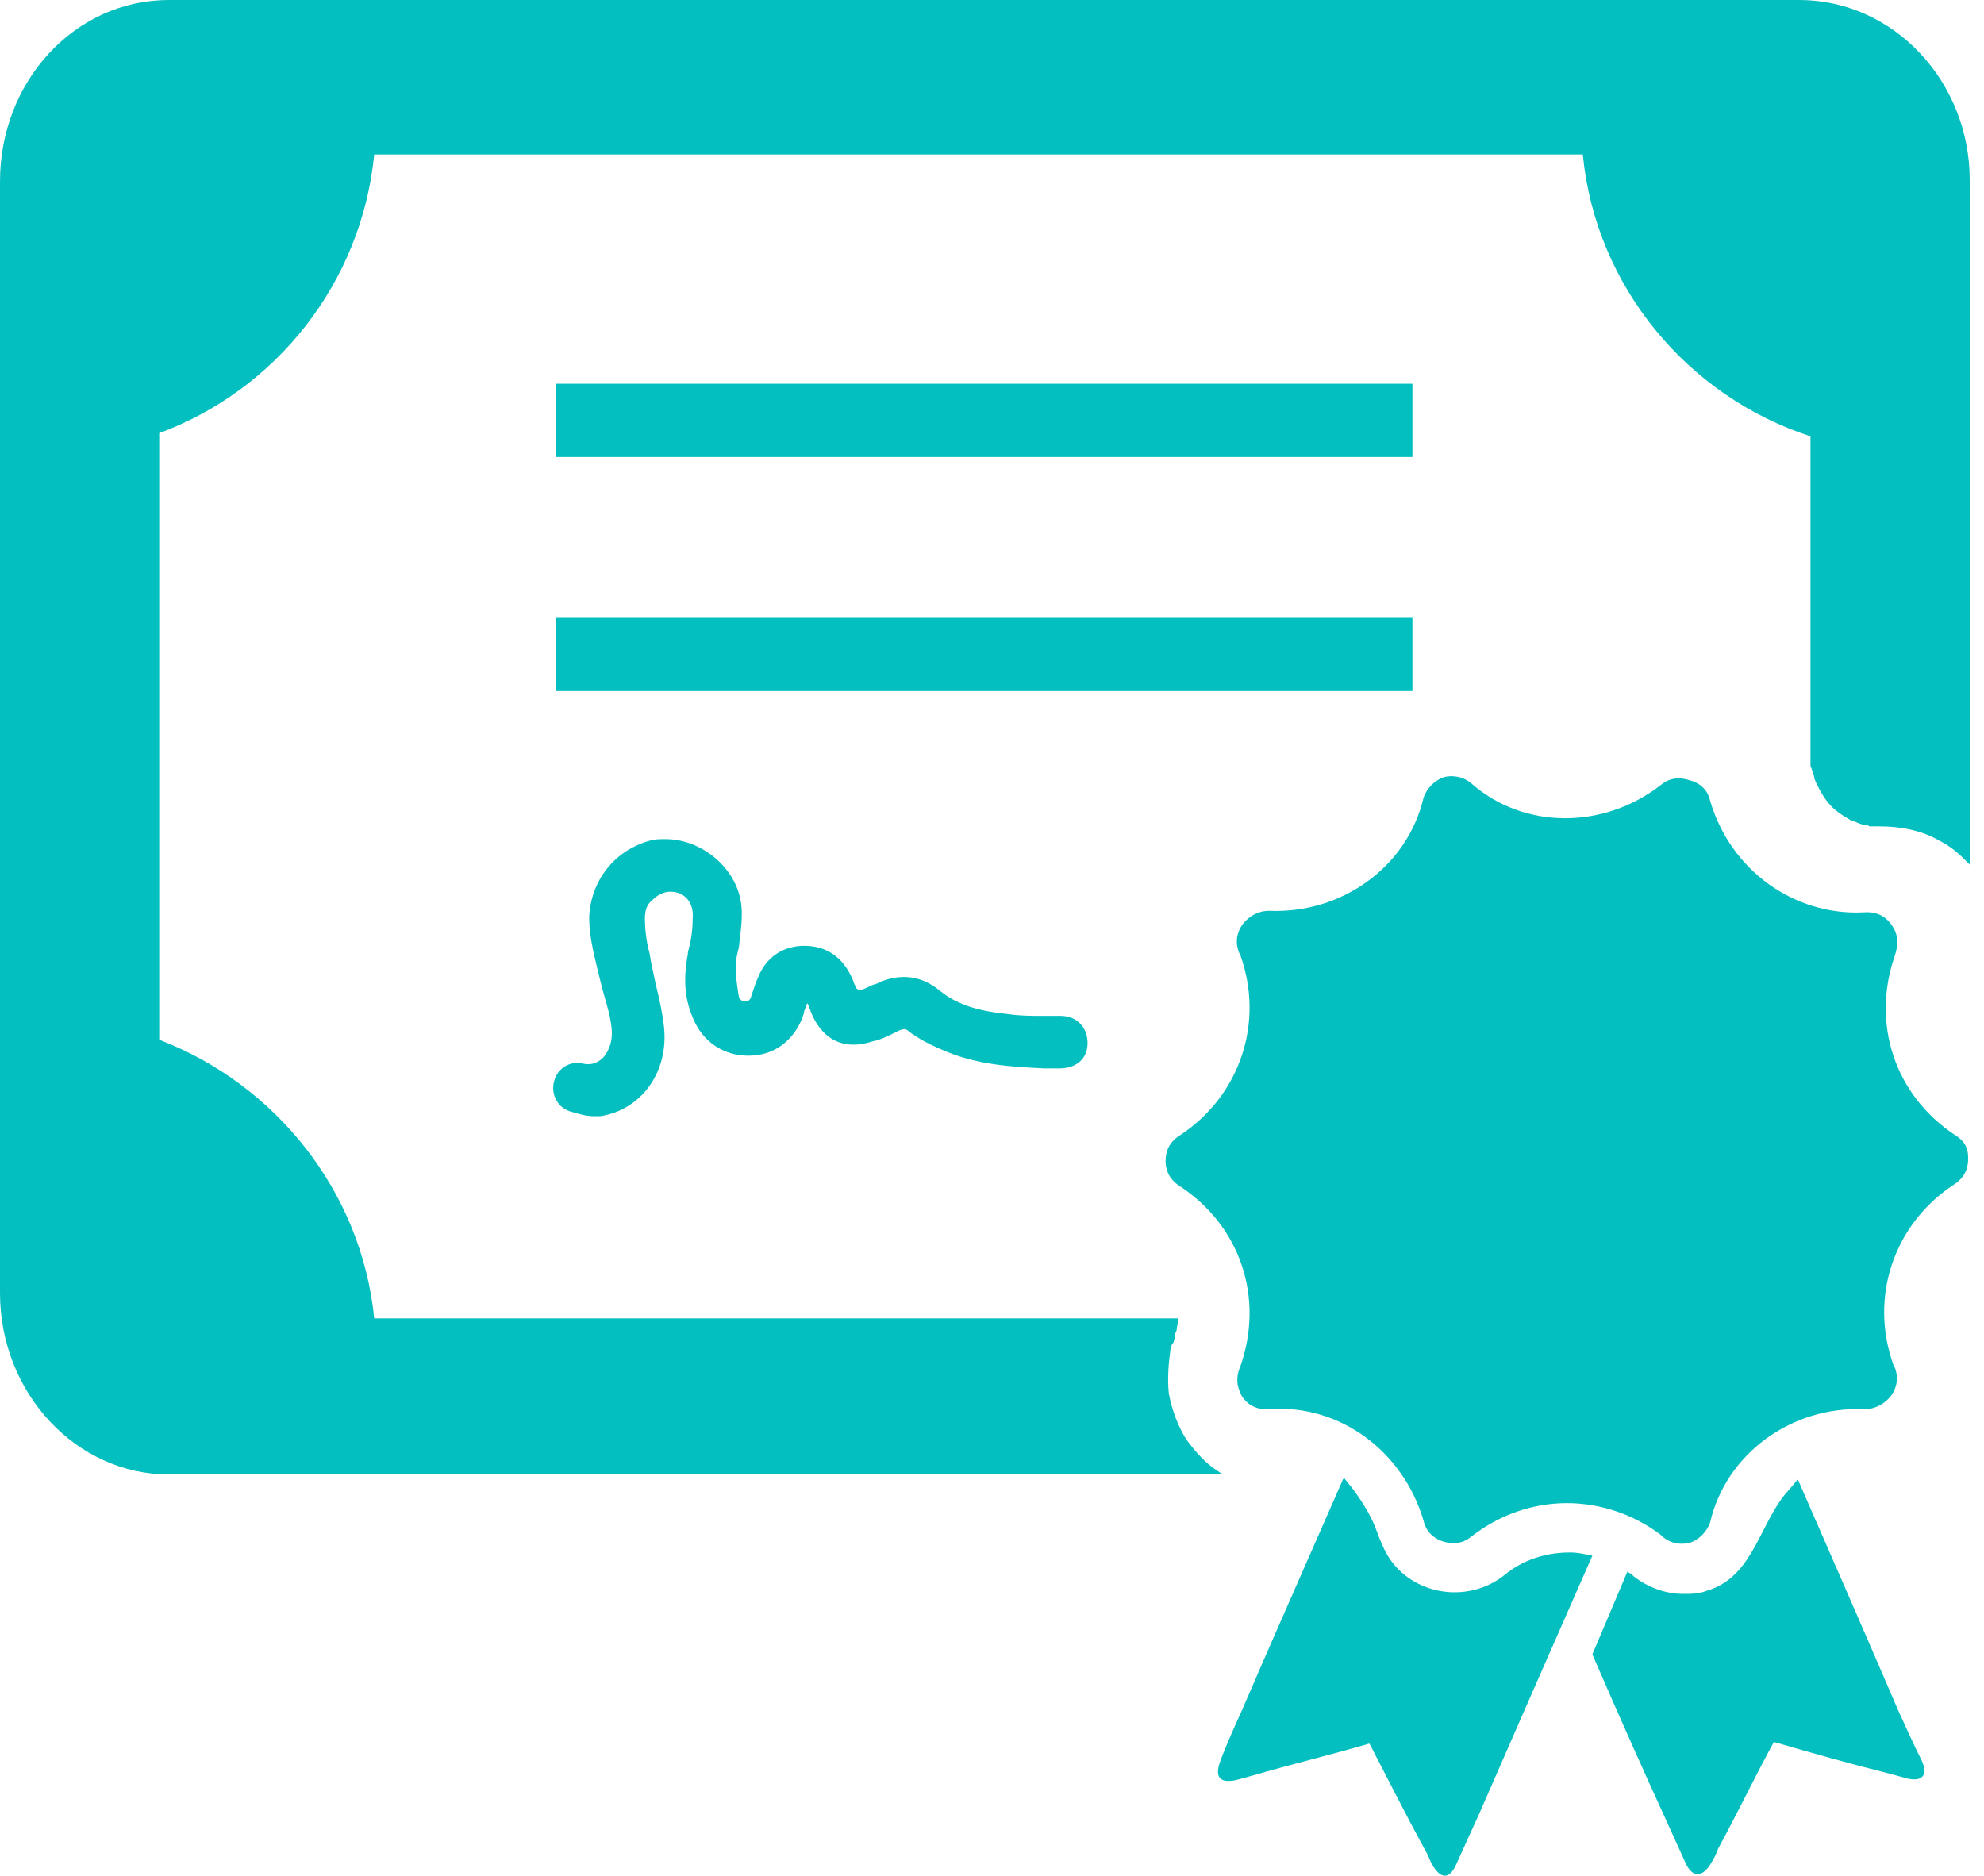
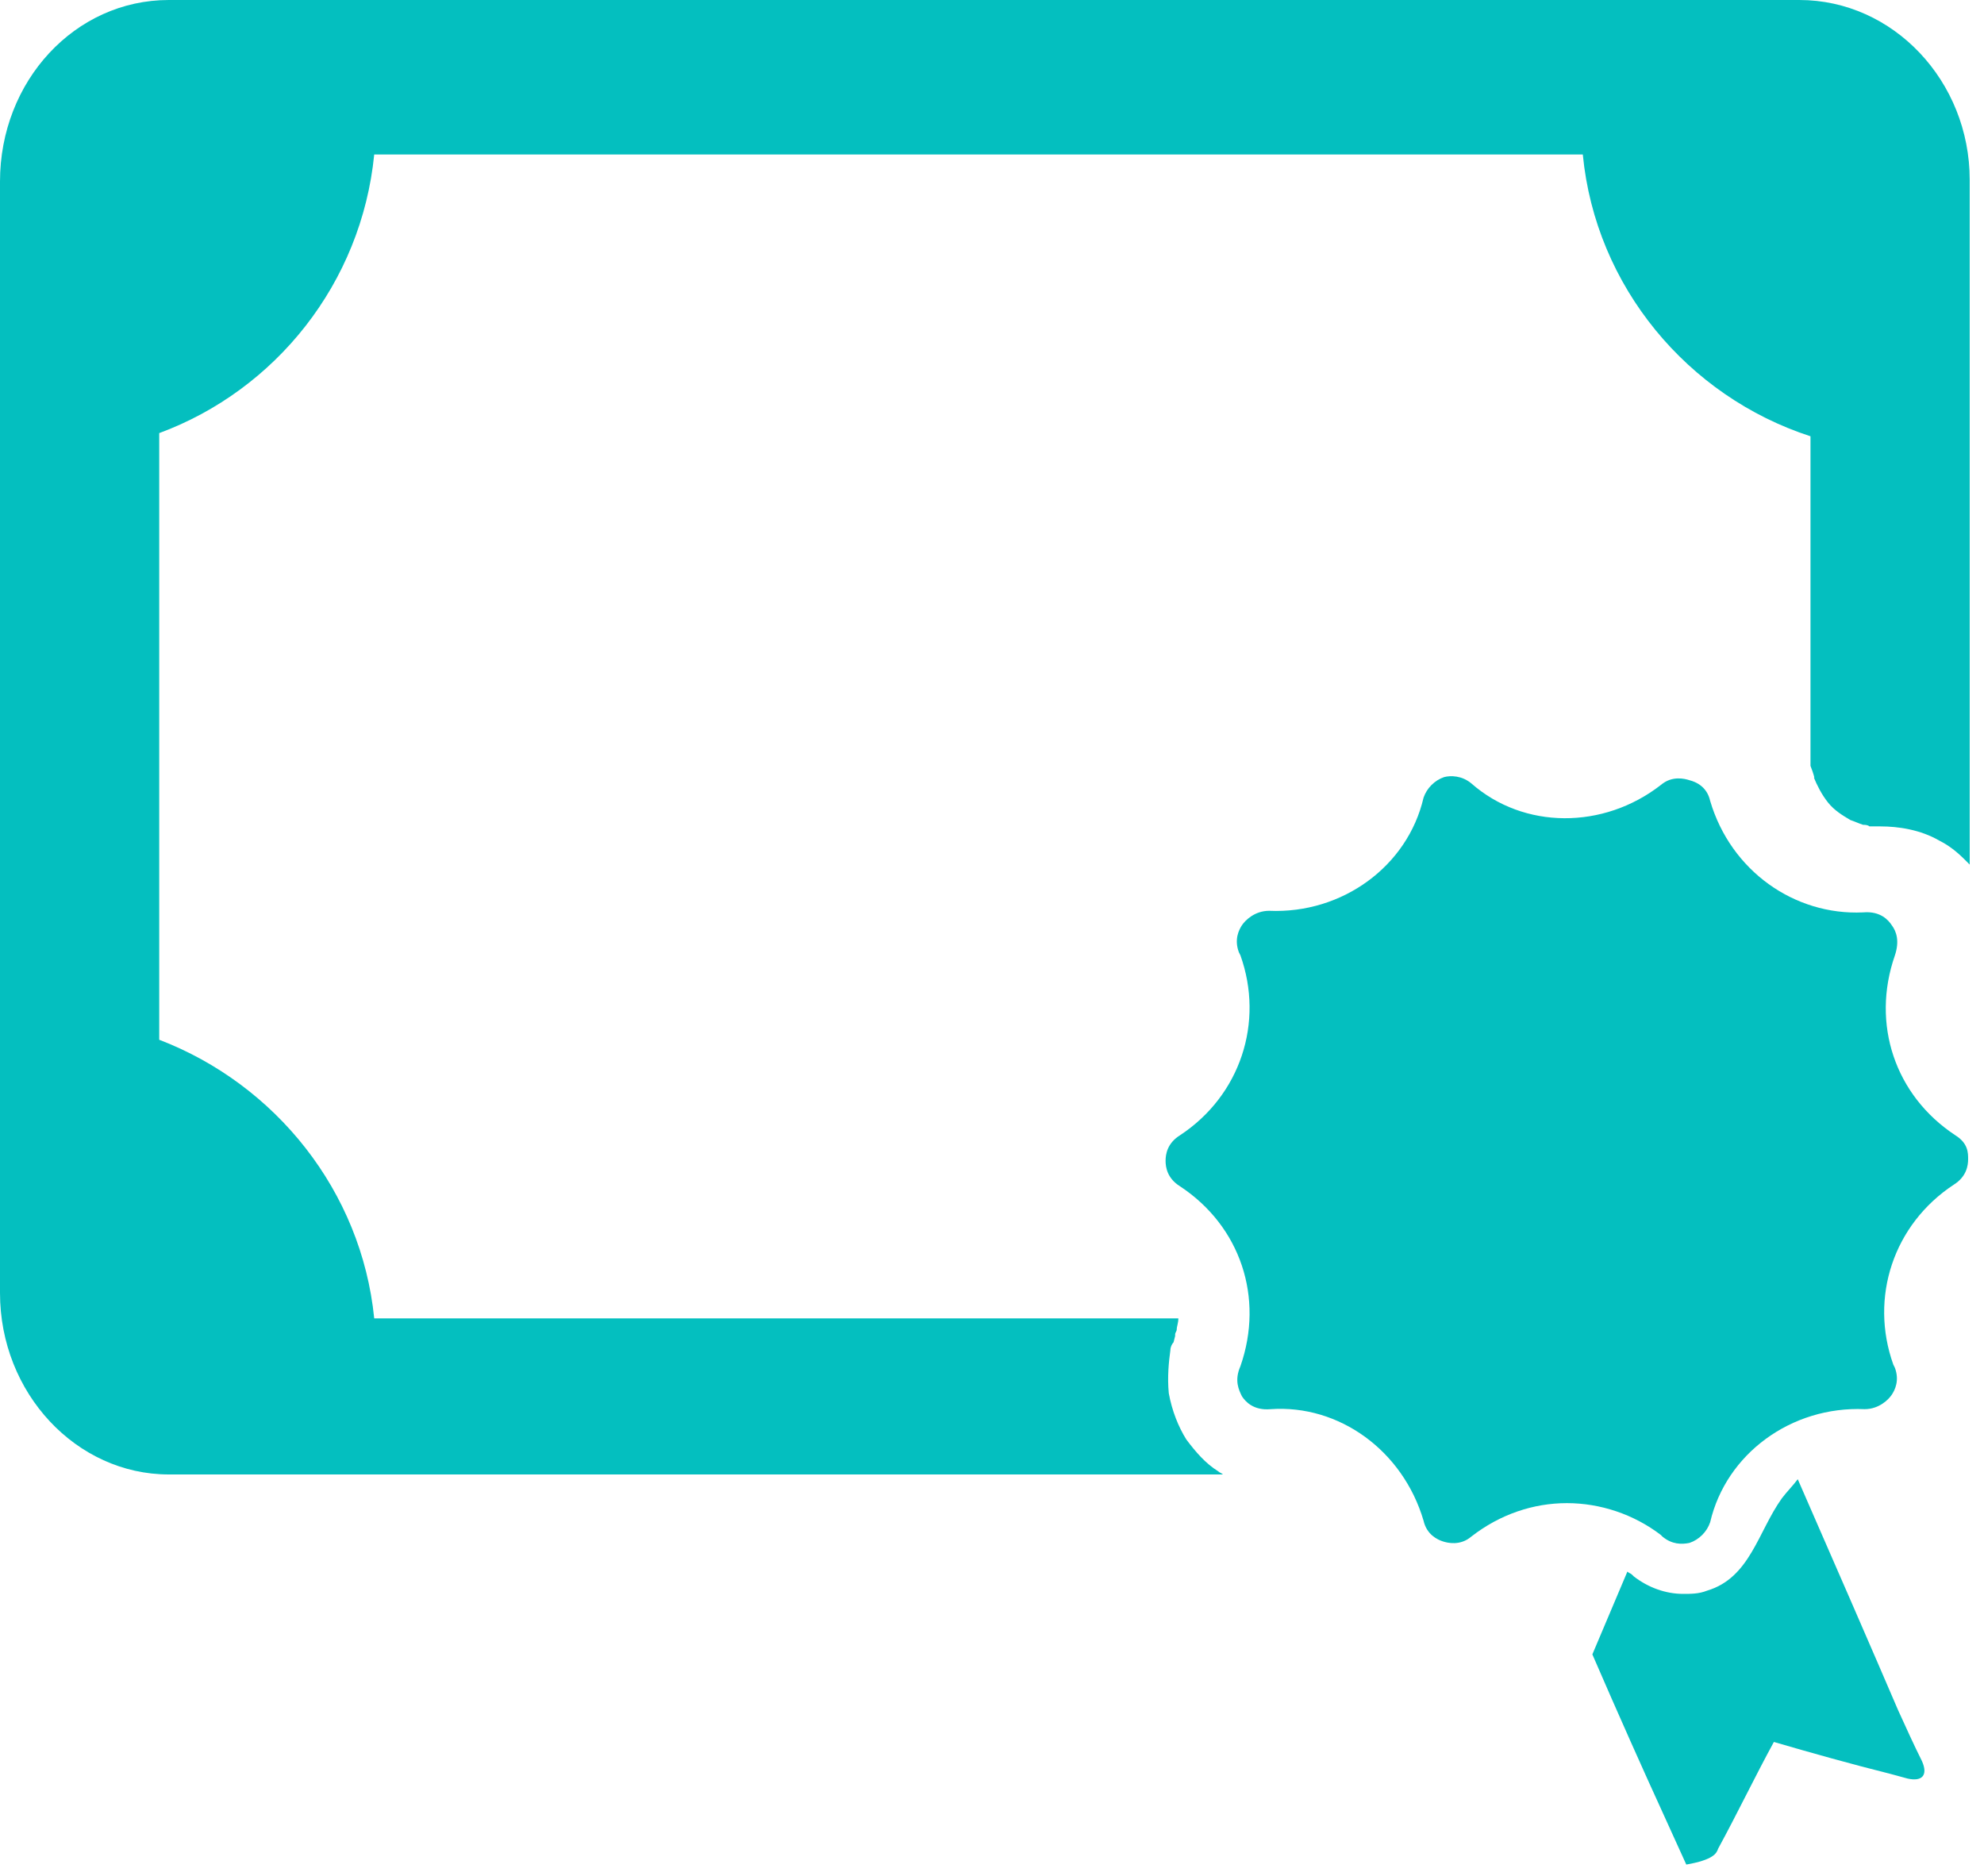
<svg xmlns="http://www.w3.org/2000/svg" width="55px" height="52px" viewBox="0 0 55 52" version="1.1">
  <title>icon/abouticon3</title>
  <g id="File-Prep" stroke="none" stroke-width="1" fill="none" fill-rule="evenodd">
    <g id="Asset-Board" transform="translate(-692, -570)" fill="#04BFBF" fill-rule="nonzero">
      <g id="4544509_agreement_award_certificate_contract_license_icon" transform="translate(692, 570)">
-         <path d="M19.07,26.441 C18.937,27.148 18.981,27.677 19.202,28.207 C19.467,28.869 20.041,29.267 20.747,29.267 C21.453,29.267 21.983,28.869 22.248,28.207 C22.248,28.163 22.292,28.119 22.292,28.031 C22.336,27.942 22.336,27.898 22.38,27.81 C22.38,27.81 22.38,27.81 22.38,27.81 C22.38,27.81 22.424,27.898 22.424,27.898 C22.424,27.942 22.469,27.986 22.469,28.031 C22.778,28.825 23.396,29.134 24.19,28.869 C24.411,28.825 24.587,28.737 24.764,28.649 L24.941,28.56 C25.073,28.516 25.117,28.516 25.205,28.604 C25.514,28.825 25.779,28.958 26.088,29.09 C27.059,29.531 28.075,29.576 28.958,29.62 L29.355,29.62 C29.84,29.62 30.149,29.355 30.149,28.913 C30.149,28.472 29.84,28.163 29.399,28.163 C29.399,28.163 29.399,28.163 29.399,28.163 C29.222,28.163 29.046,28.163 28.869,28.163 C28.604,28.163 28.295,28.163 27.986,28.119 C27.104,28.031 26.53,27.854 26.044,27.457 C25.559,27.059 24.985,26.971 24.367,27.236 C24.323,27.28 24.234,27.28 24.146,27.324 C24.058,27.368 23.969,27.413 23.837,27.457 C23.793,27.457 23.793,27.457 23.793,27.457 C23.793,27.457 23.793,27.413 23.749,27.413 L23.705,27.324 C23.66,27.236 23.66,27.192 23.616,27.104 C23.351,26.53 22.91,26.221 22.292,26.221 C21.718,26.221 21.233,26.53 21.012,27.104 C20.968,27.192 20.924,27.324 20.879,27.457 L20.835,27.589 C20.791,27.766 20.703,27.766 20.659,27.766 C20.57,27.766 20.526,27.722 20.482,27.633 C20.438,27.368 20.394,27.059 20.394,26.795 C20.394,26.618 20.438,26.441 20.482,26.265 C20.526,25.823 20.615,25.382 20.526,24.941 C20.35,24.014 19.423,23.263 18.452,23.263 C18.275,23.263 18.143,23.263 18.01,23.307 C17.039,23.572 16.377,24.411 16.333,25.426 C16.333,26.044 16.509,26.618 16.642,27.192 L16.686,27.368 C16.774,27.722 16.907,28.075 16.951,28.472 C16.995,28.825 16.907,29.09 16.73,29.311 C16.553,29.487 16.377,29.531 16.156,29.487 C15.803,29.399 15.45,29.62 15.362,29.973 C15.273,30.282 15.406,30.679 15.803,30.812 C15.98,30.856 16.2,30.944 16.465,30.944 C16.553,30.944 16.598,30.944 16.642,30.944 C17.789,30.767 18.54,29.708 18.407,28.472 C18.363,28.075 18.275,27.677 18.187,27.324 C18.143,27.104 18.098,26.927 18.054,26.706 L18.01,26.441 C17.922,26.132 17.878,25.779 17.878,25.47 C17.878,25.25 17.922,25.073 18.098,24.941 C18.231,24.808 18.407,24.72 18.584,24.72 C18.981,24.72 19.246,25.029 19.202,25.47 C19.202,25.779 19.158,26.088 19.07,26.397 L19.07,26.441 Z" id="Path" />
-         <rect id="Rectangle" x="15.406" y="10.638" width="23.749" height="2.031" />
-         <rect id="Rectangle" x="15.406" y="17.127" width="23.749" height="2.031" />
        <path d="M54.207,31.474 C52.53,30.37 51.868,28.384 52.53,26.486 C52.662,26.088 52.574,25.823 52.441,25.647 C52.353,25.514 52.132,25.25 51.647,25.294 C49.749,25.382 47.983,24.146 47.409,22.204 C47.321,21.806 47.012,21.674 46.835,21.63 C46.703,21.586 46.35,21.497 46.041,21.762 L46.041,21.762 C44.452,22.998 42.244,22.998 40.788,21.718 C40.523,21.497 40.214,21.497 40.037,21.542 C39.772,21.63 39.552,21.851 39.463,22.115 C39.022,24.014 37.212,25.338 35.182,25.25 C34.784,25.25 34.52,25.514 34.431,25.647 C34.343,25.779 34.211,26.044 34.343,26.397 L34.387,26.486 C35.049,28.34 34.387,30.37 32.71,31.474 C32.357,31.694 32.312,32.003 32.312,32.18 C32.312,32.357 32.357,32.666 32.71,32.886 C34.387,33.99 35.049,35.976 34.387,37.874 C34.211,38.272 34.343,38.537 34.431,38.713 C34.52,38.846 34.74,39.11 35.226,39.066 C37.124,38.934 38.89,40.214 39.463,42.156 C39.552,42.553 39.861,42.686 39.993,42.73 C40.126,42.774 40.479,42.862 40.788,42.598 C41.582,41.98 42.509,41.671 43.436,41.671 C44.363,41.671 45.29,41.98 46.041,42.553 L46.085,42.598 C46.35,42.818 46.615,42.818 46.835,42.774 C47.1,42.686 47.321,42.465 47.409,42.2 C47.851,40.302 49.66,38.978 51.691,39.066 C52.088,39.066 52.353,38.801 52.441,38.669 C52.53,38.537 52.662,38.272 52.53,37.919 L52.486,37.83 C51.823,35.976 52.486,33.946 54.163,32.842 C54.516,32.621 54.56,32.312 54.56,32.136 C54.56,31.959 54.56,31.694 54.207,31.474 Z" id="Path" />
-         <path d="M41.715,43.657 C40.788,44.407 39.375,44.275 38.625,43.348 C38.404,43.083 38.272,42.73 38.139,42.377 C38.007,42.024 37.786,41.671 37.565,41.362 C37.477,41.229 37.345,41.097 37.256,40.964 C37.256,41.008 37.212,41.008 37.212,41.053 C36.285,43.171 35.093,45.864 34.431,47.409 C34.211,47.895 33.99,48.38 33.813,48.866 C33.681,49.263 33.813,49.44 34.255,49.351 C34.431,49.307 34.564,49.263 34.74,49.219 C35.8,48.91 36.903,48.645 37.963,48.336 C38.492,49.351 38.978,50.323 39.508,51.294 C39.596,51.426 39.64,51.603 39.728,51.735 C39.949,52.088 40.17,52.088 40.346,51.735 C40.567,51.25 40.788,50.764 41.008,50.278 C41.759,48.557 43.171,45.334 44.143,43.127 C43.922,43.083 43.745,43.039 43.525,43.039 C42.818,43.039 42.2,43.26 41.715,43.657 Z" id="Path" />
-         <path d="M52.618,47.409 C51.956,45.864 50.764,43.127 49.837,41.008 C49.705,41.185 49.528,41.362 49.396,41.538 C48.733,42.465 48.513,43.745 47.321,44.098 C47.1,44.187 46.879,44.187 46.659,44.187 C46.173,44.187 45.688,44.01 45.29,43.701 L45.246,43.657 C45.202,43.613 45.158,43.613 45.114,43.569 L44.143,45.864 C44.849,47.497 45.599,49.175 46.085,50.234 C46.306,50.72 46.526,51.205 46.747,51.691 C46.924,52.044 47.188,52.044 47.409,51.691 C47.497,51.559 47.586,51.382 47.63,51.25 C48.16,50.278 48.645,49.263 49.175,48.292 C50.234,48.601 51.338,48.91 52.397,49.175 C52.574,49.219 52.706,49.263 52.883,49.307 C53.28,49.396 53.457,49.219 53.28,48.822 C53.059,48.38 52.839,47.895 52.618,47.409 Z" id="Path" />
+         <path d="M52.618,47.409 C51.956,45.864 50.764,43.127 49.837,41.008 C49.705,41.185 49.528,41.362 49.396,41.538 C48.733,42.465 48.513,43.745 47.321,44.098 C47.1,44.187 46.879,44.187 46.659,44.187 C46.173,44.187 45.688,44.01 45.29,43.701 L45.246,43.657 C45.202,43.613 45.158,43.613 45.114,43.569 L44.143,45.864 C44.849,47.497 45.599,49.175 46.085,50.234 C46.306,50.72 46.526,51.205 46.747,51.691 C47.497,51.559 47.586,51.382 47.63,51.25 C48.16,50.278 48.645,49.263 49.175,48.292 C50.234,48.601 51.338,48.91 52.397,49.175 C52.574,49.219 52.706,49.263 52.883,49.307 C53.28,49.396 53.457,49.219 53.28,48.822 C53.059,48.38 52.839,47.895 52.618,47.409 Z" id="Path" />
        <path d="M49.881,0 L4.679,0 C2.075,0 0,2.251 0,5.032 L0,35.844 C0,38.625 2.119,40.876 4.679,40.876 L33.902,40.876 C33.857,40.832 33.813,40.832 33.769,40.788 C33.416,40.567 33.151,40.258 32.886,39.905 C32.666,39.552 32.489,39.11 32.401,38.625 C32.357,38.183 32.401,37.742 32.445,37.433 C32.445,37.345 32.489,37.256 32.533,37.212 L32.577,37.036 L32.577,36.992 C32.577,36.947 32.621,36.903 32.621,36.859 C32.621,36.771 32.666,36.683 32.666,36.55 L10.374,36.55 C10.02,33.019 7.637,30.061 4.414,28.825 L4.414,12.007 C7.637,10.815 10.02,7.857 10.374,4.282 L43.878,4.282 C44.231,7.946 46.791,10.992 50.19,12.095 L50.19,21.233 C50.278,21.453 50.323,21.63 50.278,21.542 C50.367,21.762 50.499,22.027 50.676,22.248 C50.852,22.469 51.073,22.601 51.294,22.733 C51.426,22.778 51.514,22.822 51.647,22.866 C51.691,22.866 51.779,22.866 51.823,22.91 C51.868,22.91 51.868,22.91 51.912,22.91 L51.956,22.91 L52,22.91 L52,22.91 L52.044,22.91 L52.132,22.91 C52.618,22.91 53.236,22.998 53.766,23.307 C54.031,23.44 54.251,23.616 54.472,23.837 C54.516,23.881 54.56,23.925 54.604,23.969 L54.604,4.988 C54.604,2.251 52.486,0 49.881,0 Z" id="Path" />
      </g>
    </g>
  </g>
</svg>